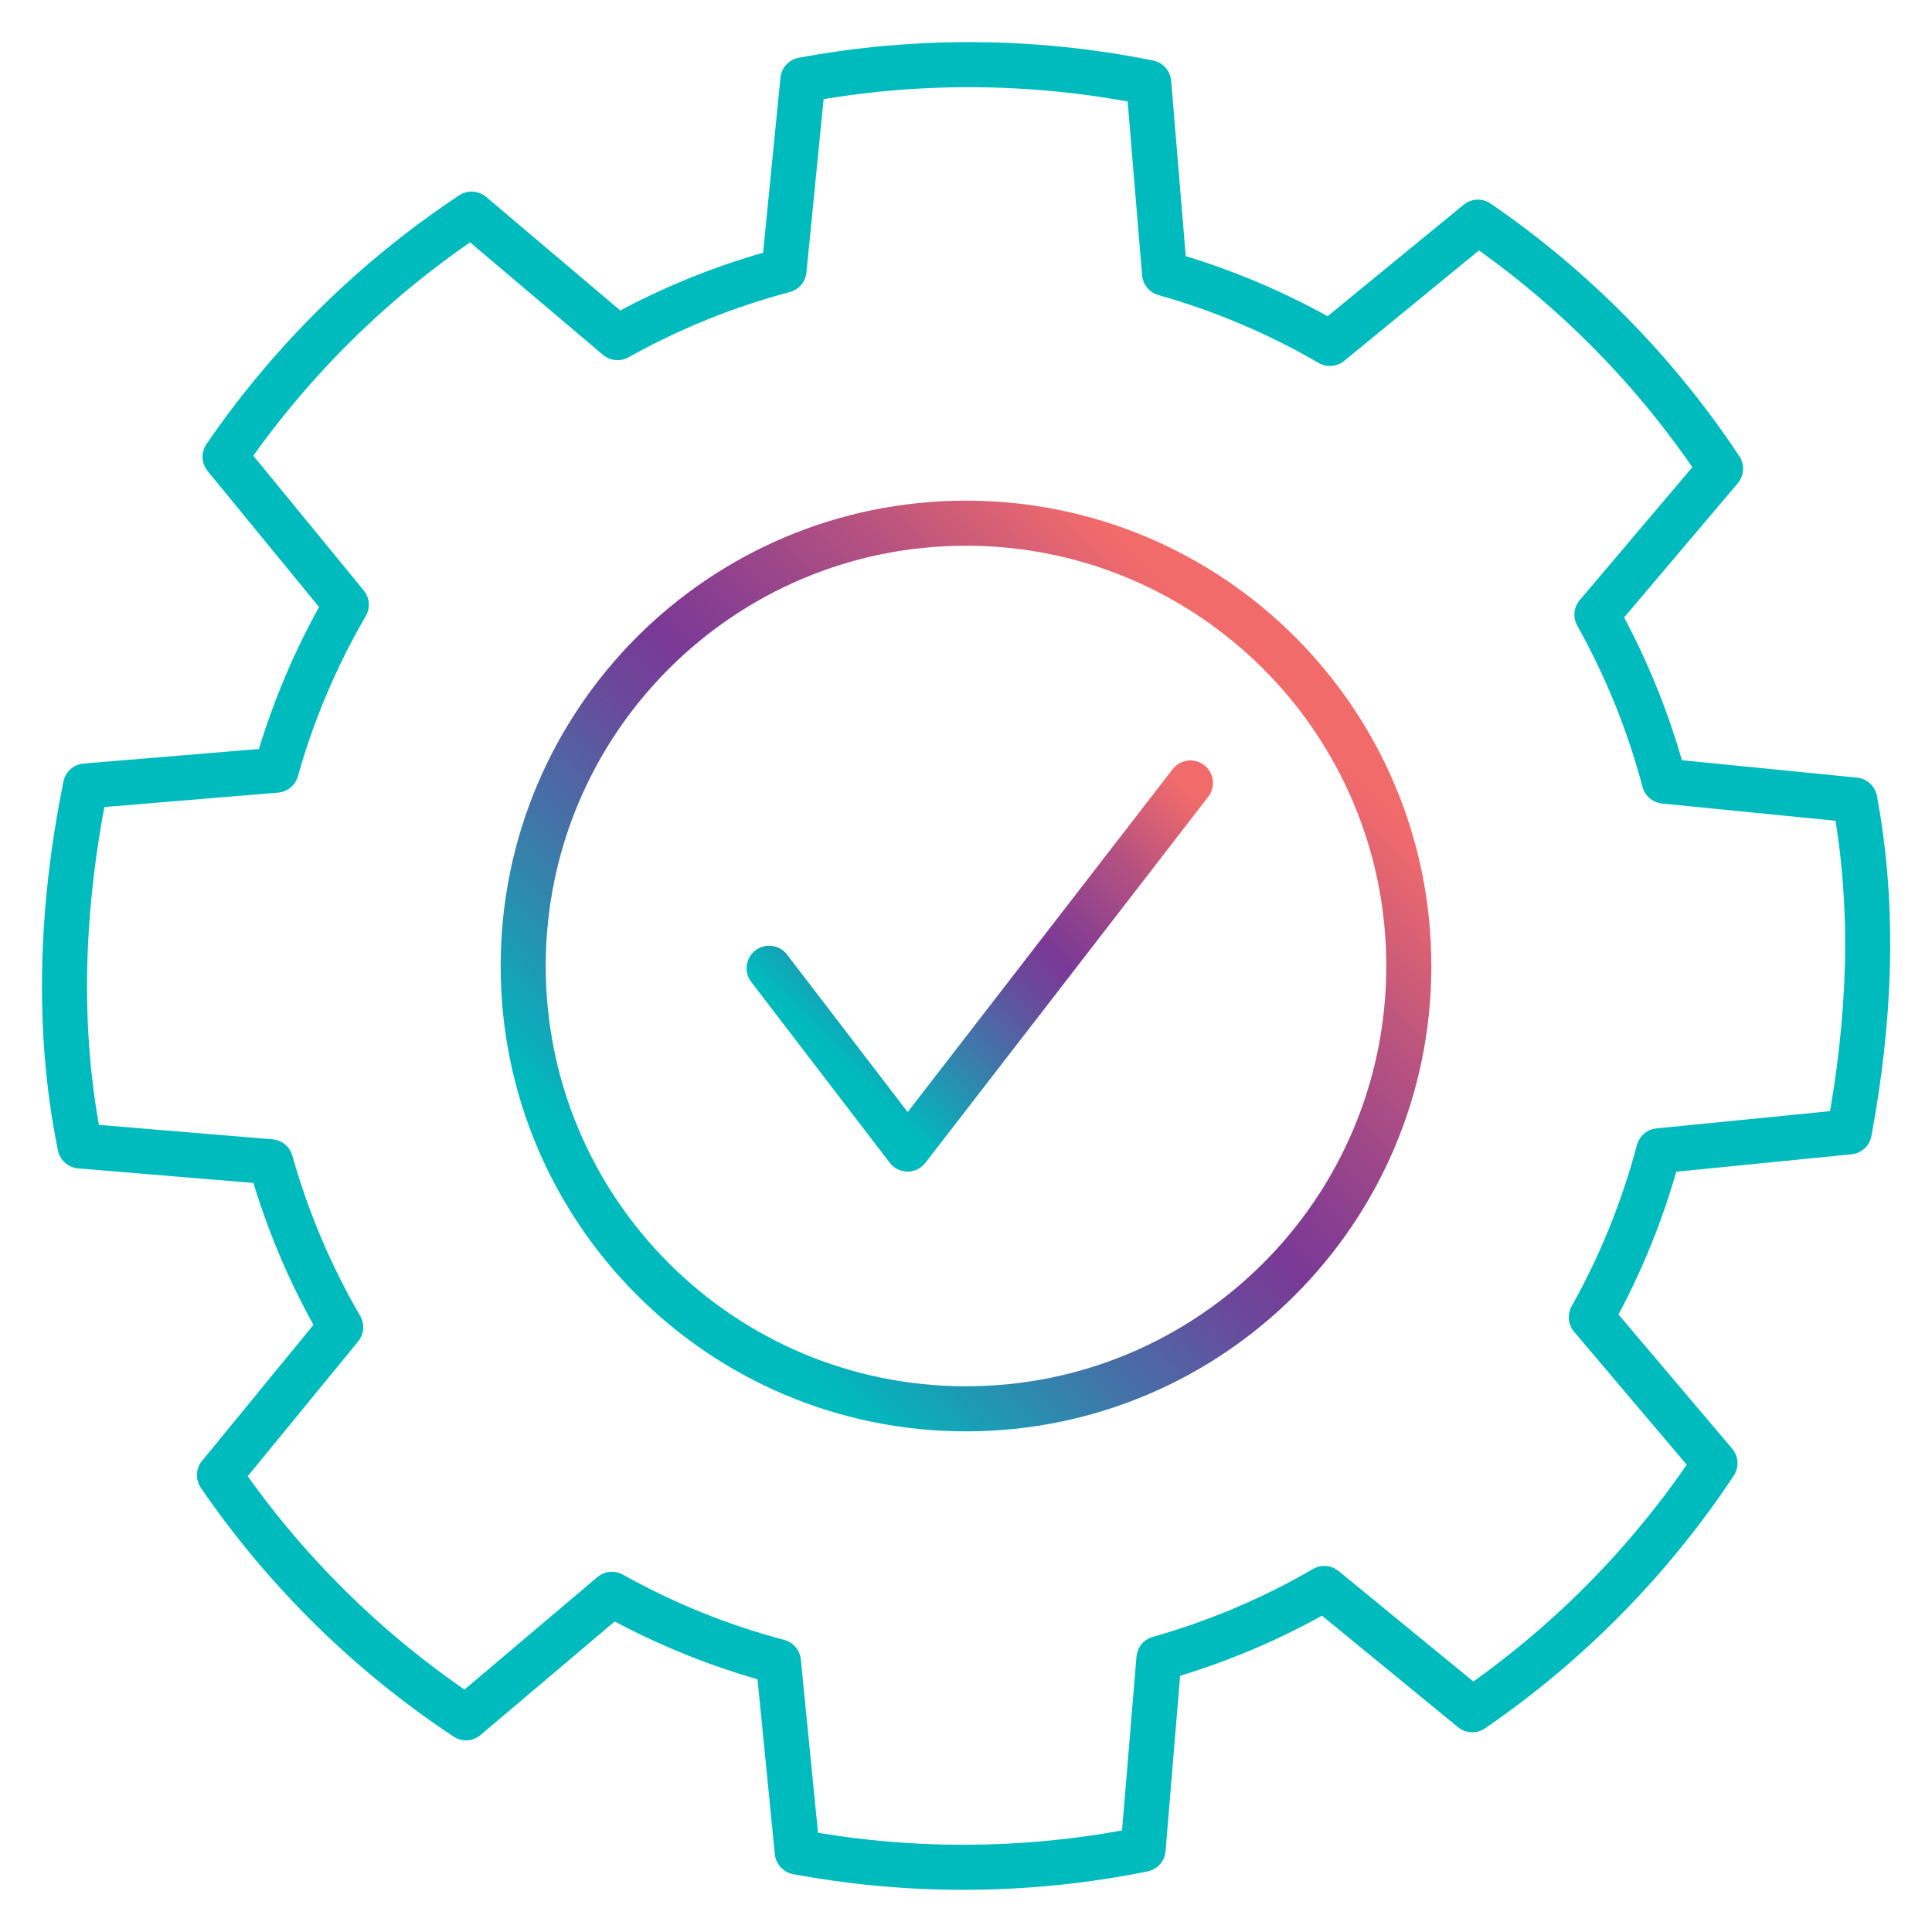
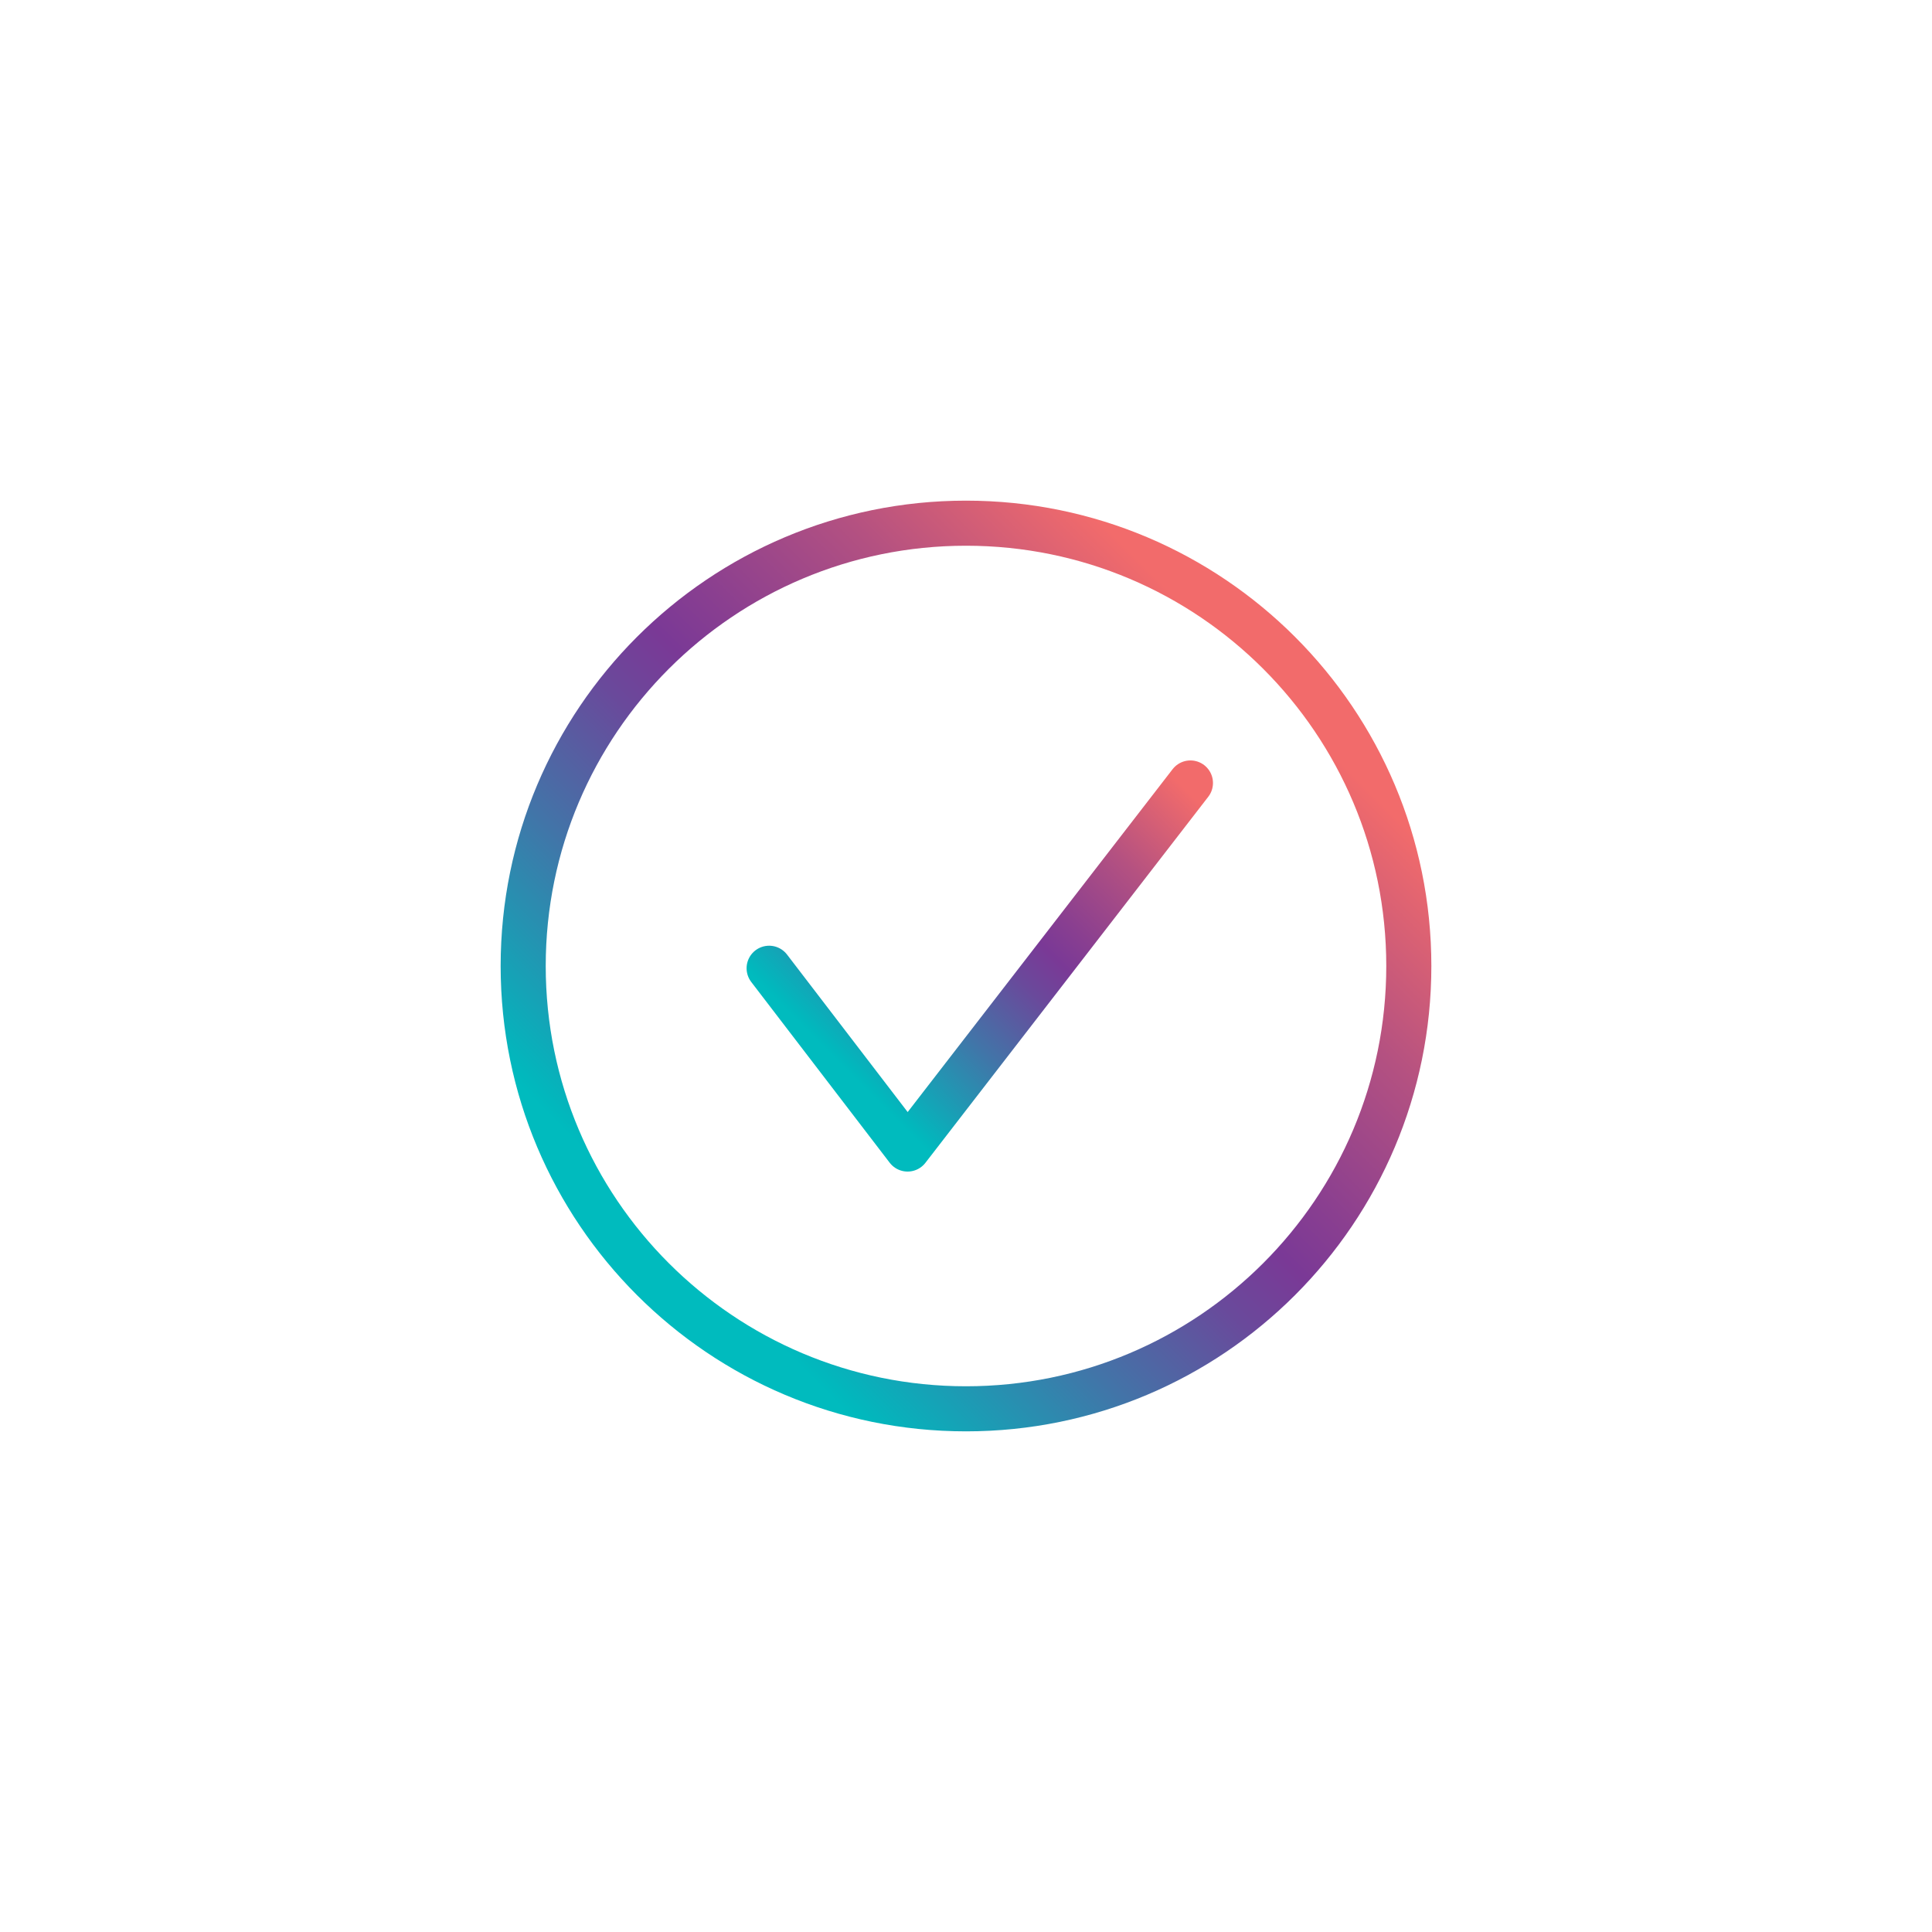
<svg xmlns="http://www.w3.org/2000/svg" xmlns:xlink="http://www.w3.org/1999/xlink" id="Layer_1" data-name="Layer 1" viewBox="0 0 300 300">
  <defs>
    <style>
      .cls-1 {
        stroke: url(#linear-gradient);
      }

      .cls-1, .cls-2, .cls-3 {
        fill: none;
        stroke-linecap: round;
        stroke-linejoin: round;
        stroke-width: 7px;
      }

      .cls-2 {
        stroke: url(#linear-gradient-2);
      }

      .cls-3 {
        stroke: #00bbbe;
      }
    </style>
    <linearGradient id="linear-gradient" x1="98.91" y1="201.09" x2="201.09" y2="98.91" gradientUnits="userSpaceOnUse">
      <stop offset=".07" stop-color="#00bbbe" />
      <stop offset=".08" stop-color="#01b8bd" />
      <stop offset=".29" stop-color="#4274a8" />
      <stop offset=".44" stop-color="#6a499b" />
      <stop offset=".52" stop-color="#7a3996" />
      <stop offset=".59" stop-color="#8a3f90" />
      <stop offset=".75" stop-color="#b45181" />
      <stop offset=".94" stop-color="#f26b6b" />
    </linearGradient>
    <linearGradient id="linear-gradient-2" x1="126.07" y1="168.5" x2="181.39" y2="113.18" xlink:href="#linear-gradient" />
  </defs>
  <path class="cls-1" d="m150,81.24c-37.97,0-68.76,30.78-68.76,68.76s30.78,68.76,68.76,68.76,68.76-30.78,68.76-68.76-30.78-68.76-68.76-68.76h0Z" />
  <polyline class="cls-2" points="119.43 150.35 140.93 178.42 184.85 121.58" />
-   <path class="cls-3" d="m287.14,175.76l-29.58,2.94c-2.36,8.92-5.85,17.61-10.46,25.84l19.2,22.67c-9.98,15.06-22.79,28.07-37.68,38.28l-22.98-18.83c-8.16,4.74-16.79,8.37-25.68,10.88l-2.46,29.62c-9.03,1.83-18.37,2.79-27.94,2.79-8.8,0-17.41-.82-25.76-2.37l-2.93-29.56c-8.93-2.36-17.62-5.85-25.85-10.46l-22.66,19.18c-15.06-9.98-28.07-22.79-38.28-37.68l18.82-22.97c-4.74-8.16-8.37-16.8-10.87-25.69l-29.61-2.46c-3.72-18.34-2.88-37.43.86-55.89l29.61-2.46c2.5-8.89,6.13-17.52,10.88-25.69l-18.82-22.97c10.21-14.89,23.22-27.7,38.28-37.68l22.66,19.18c8.23-4.61,16.93-8.1,25.85-10.46l2.93-29.56c8.35-1.55,16.96-2.37,25.76-2.37,9.57,0,18.91.96,27.94,2.79l2.46,29.62c8.88,2.51,17.52,6.13,25.68,10.88l22.98-18.83c14.89,10.21,27.7,23.22,37.68,38.28l-19.2,22.67c4.61,8.23,8.1,16.92,10.46,25.84l29.58,2.94c3.17,17.03,2.34,34.35-.86,51.53h0Z" />
</svg>